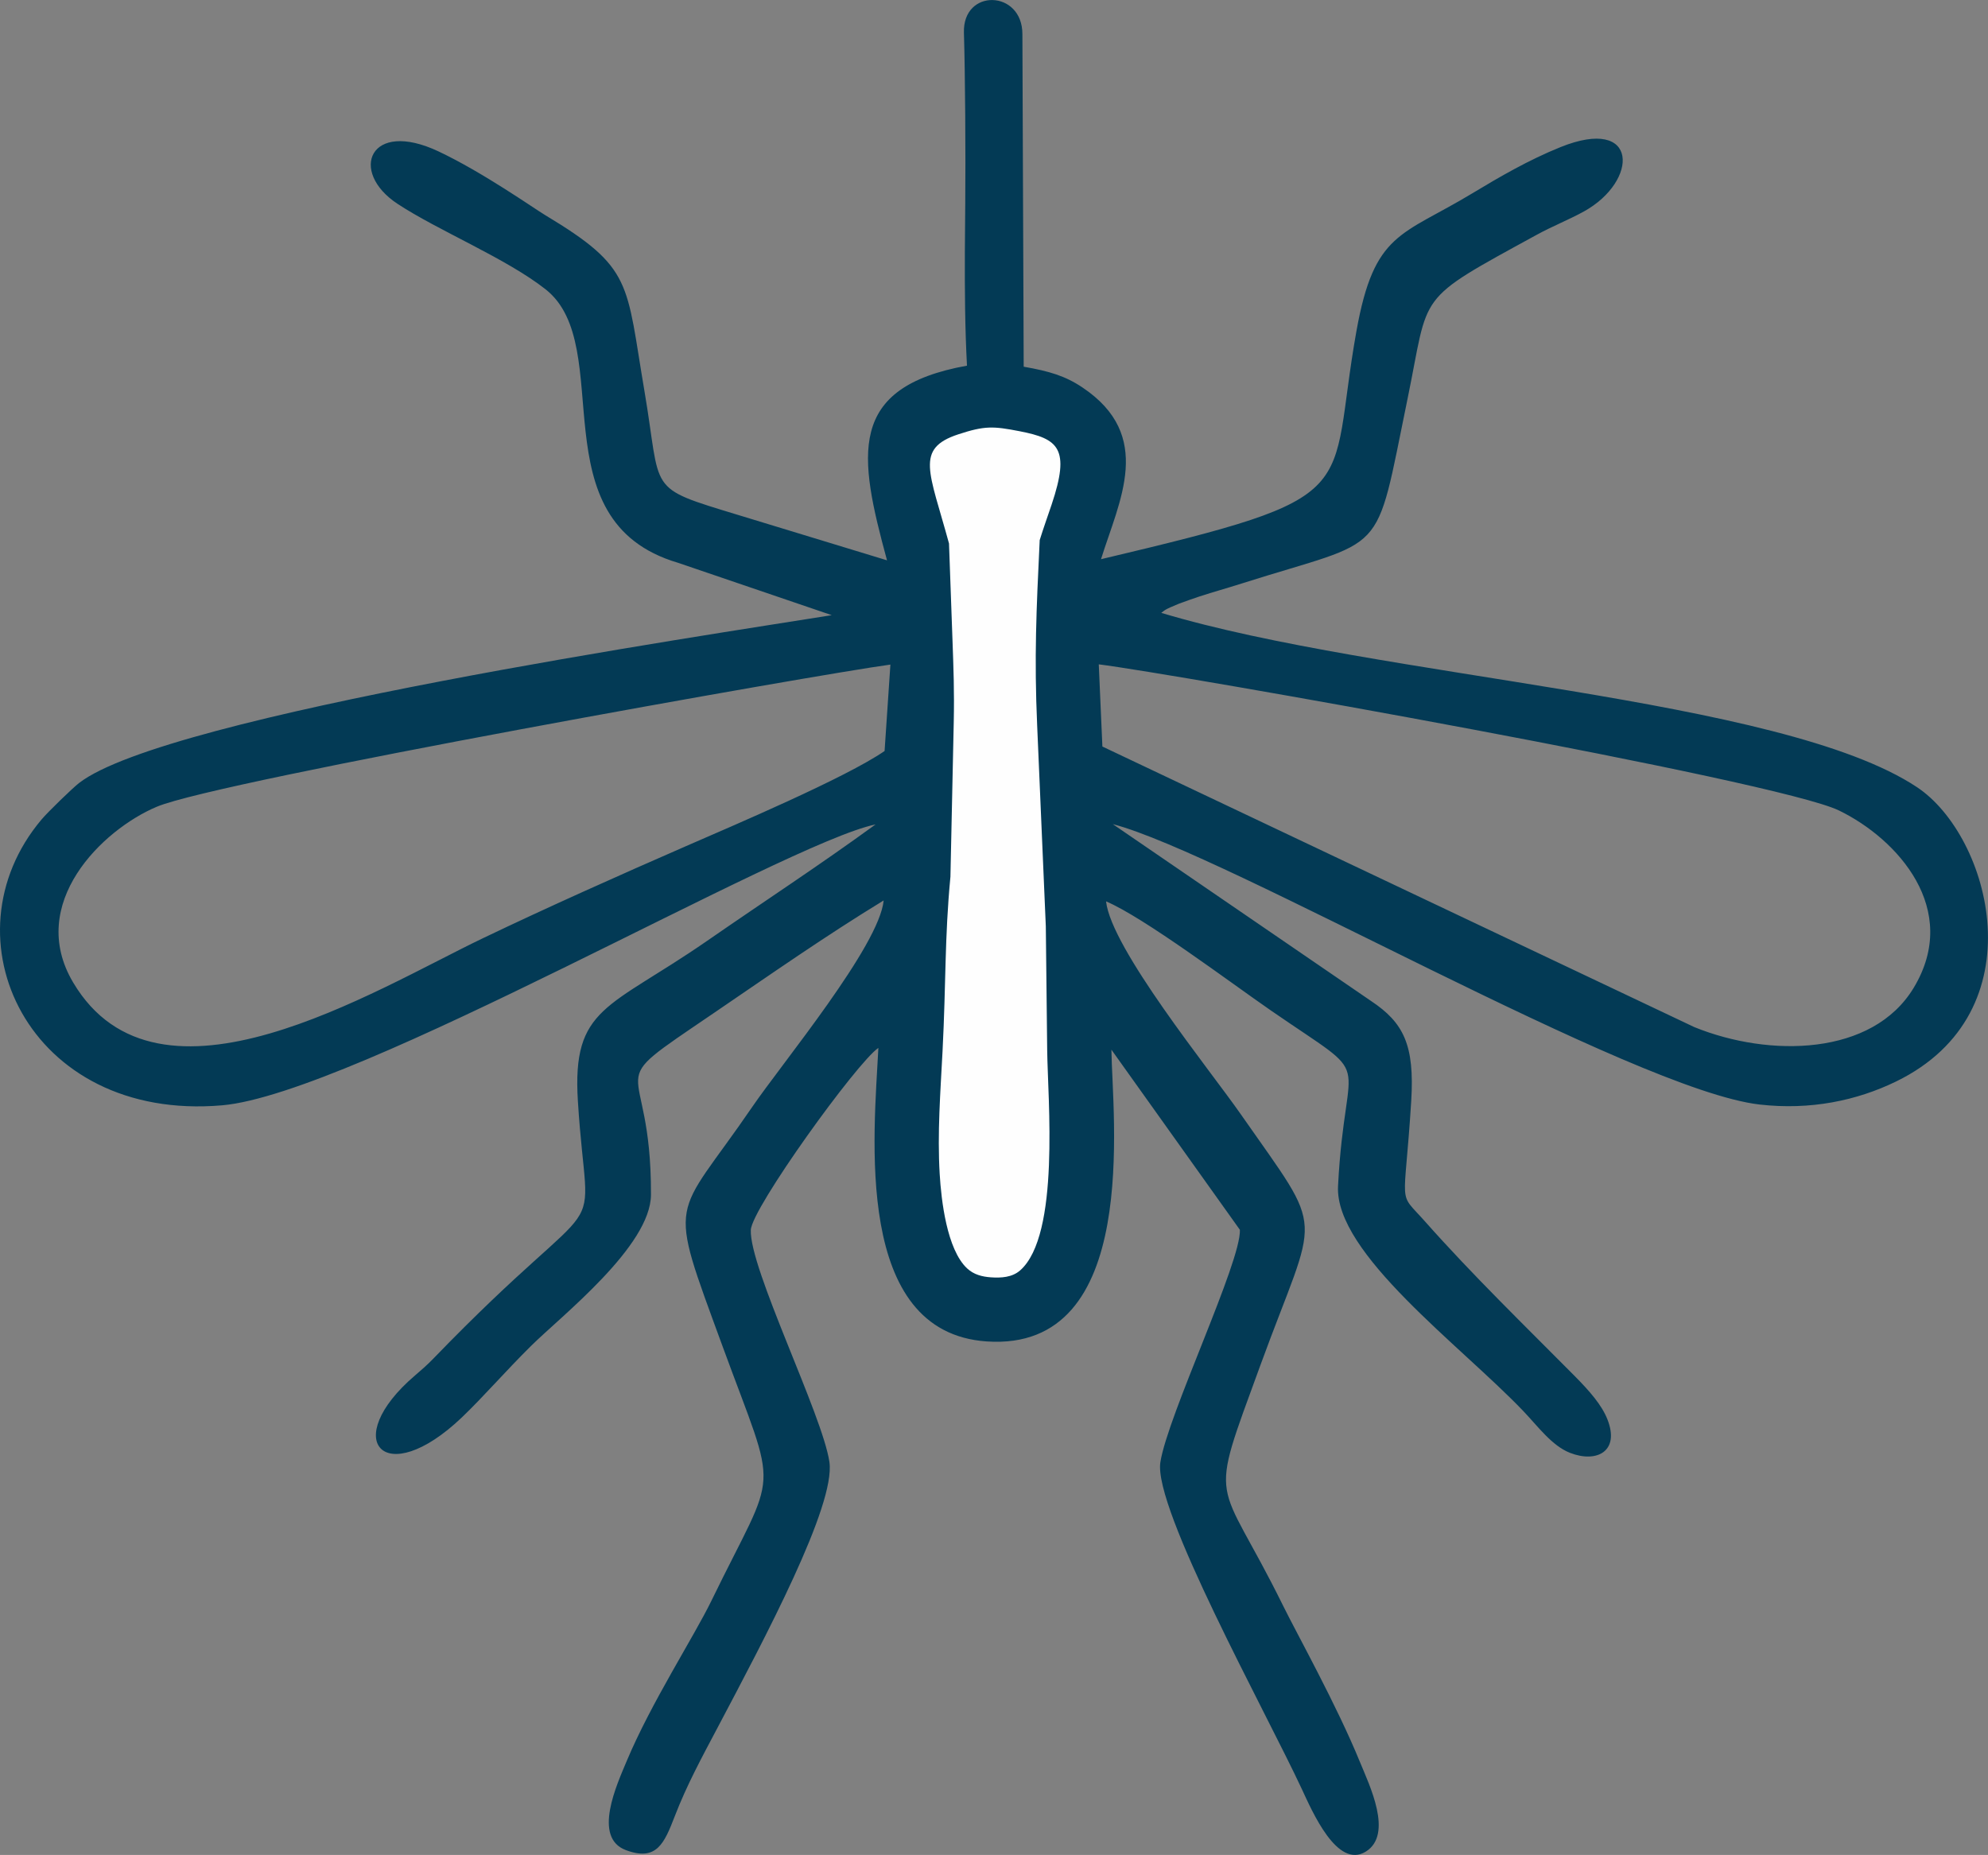
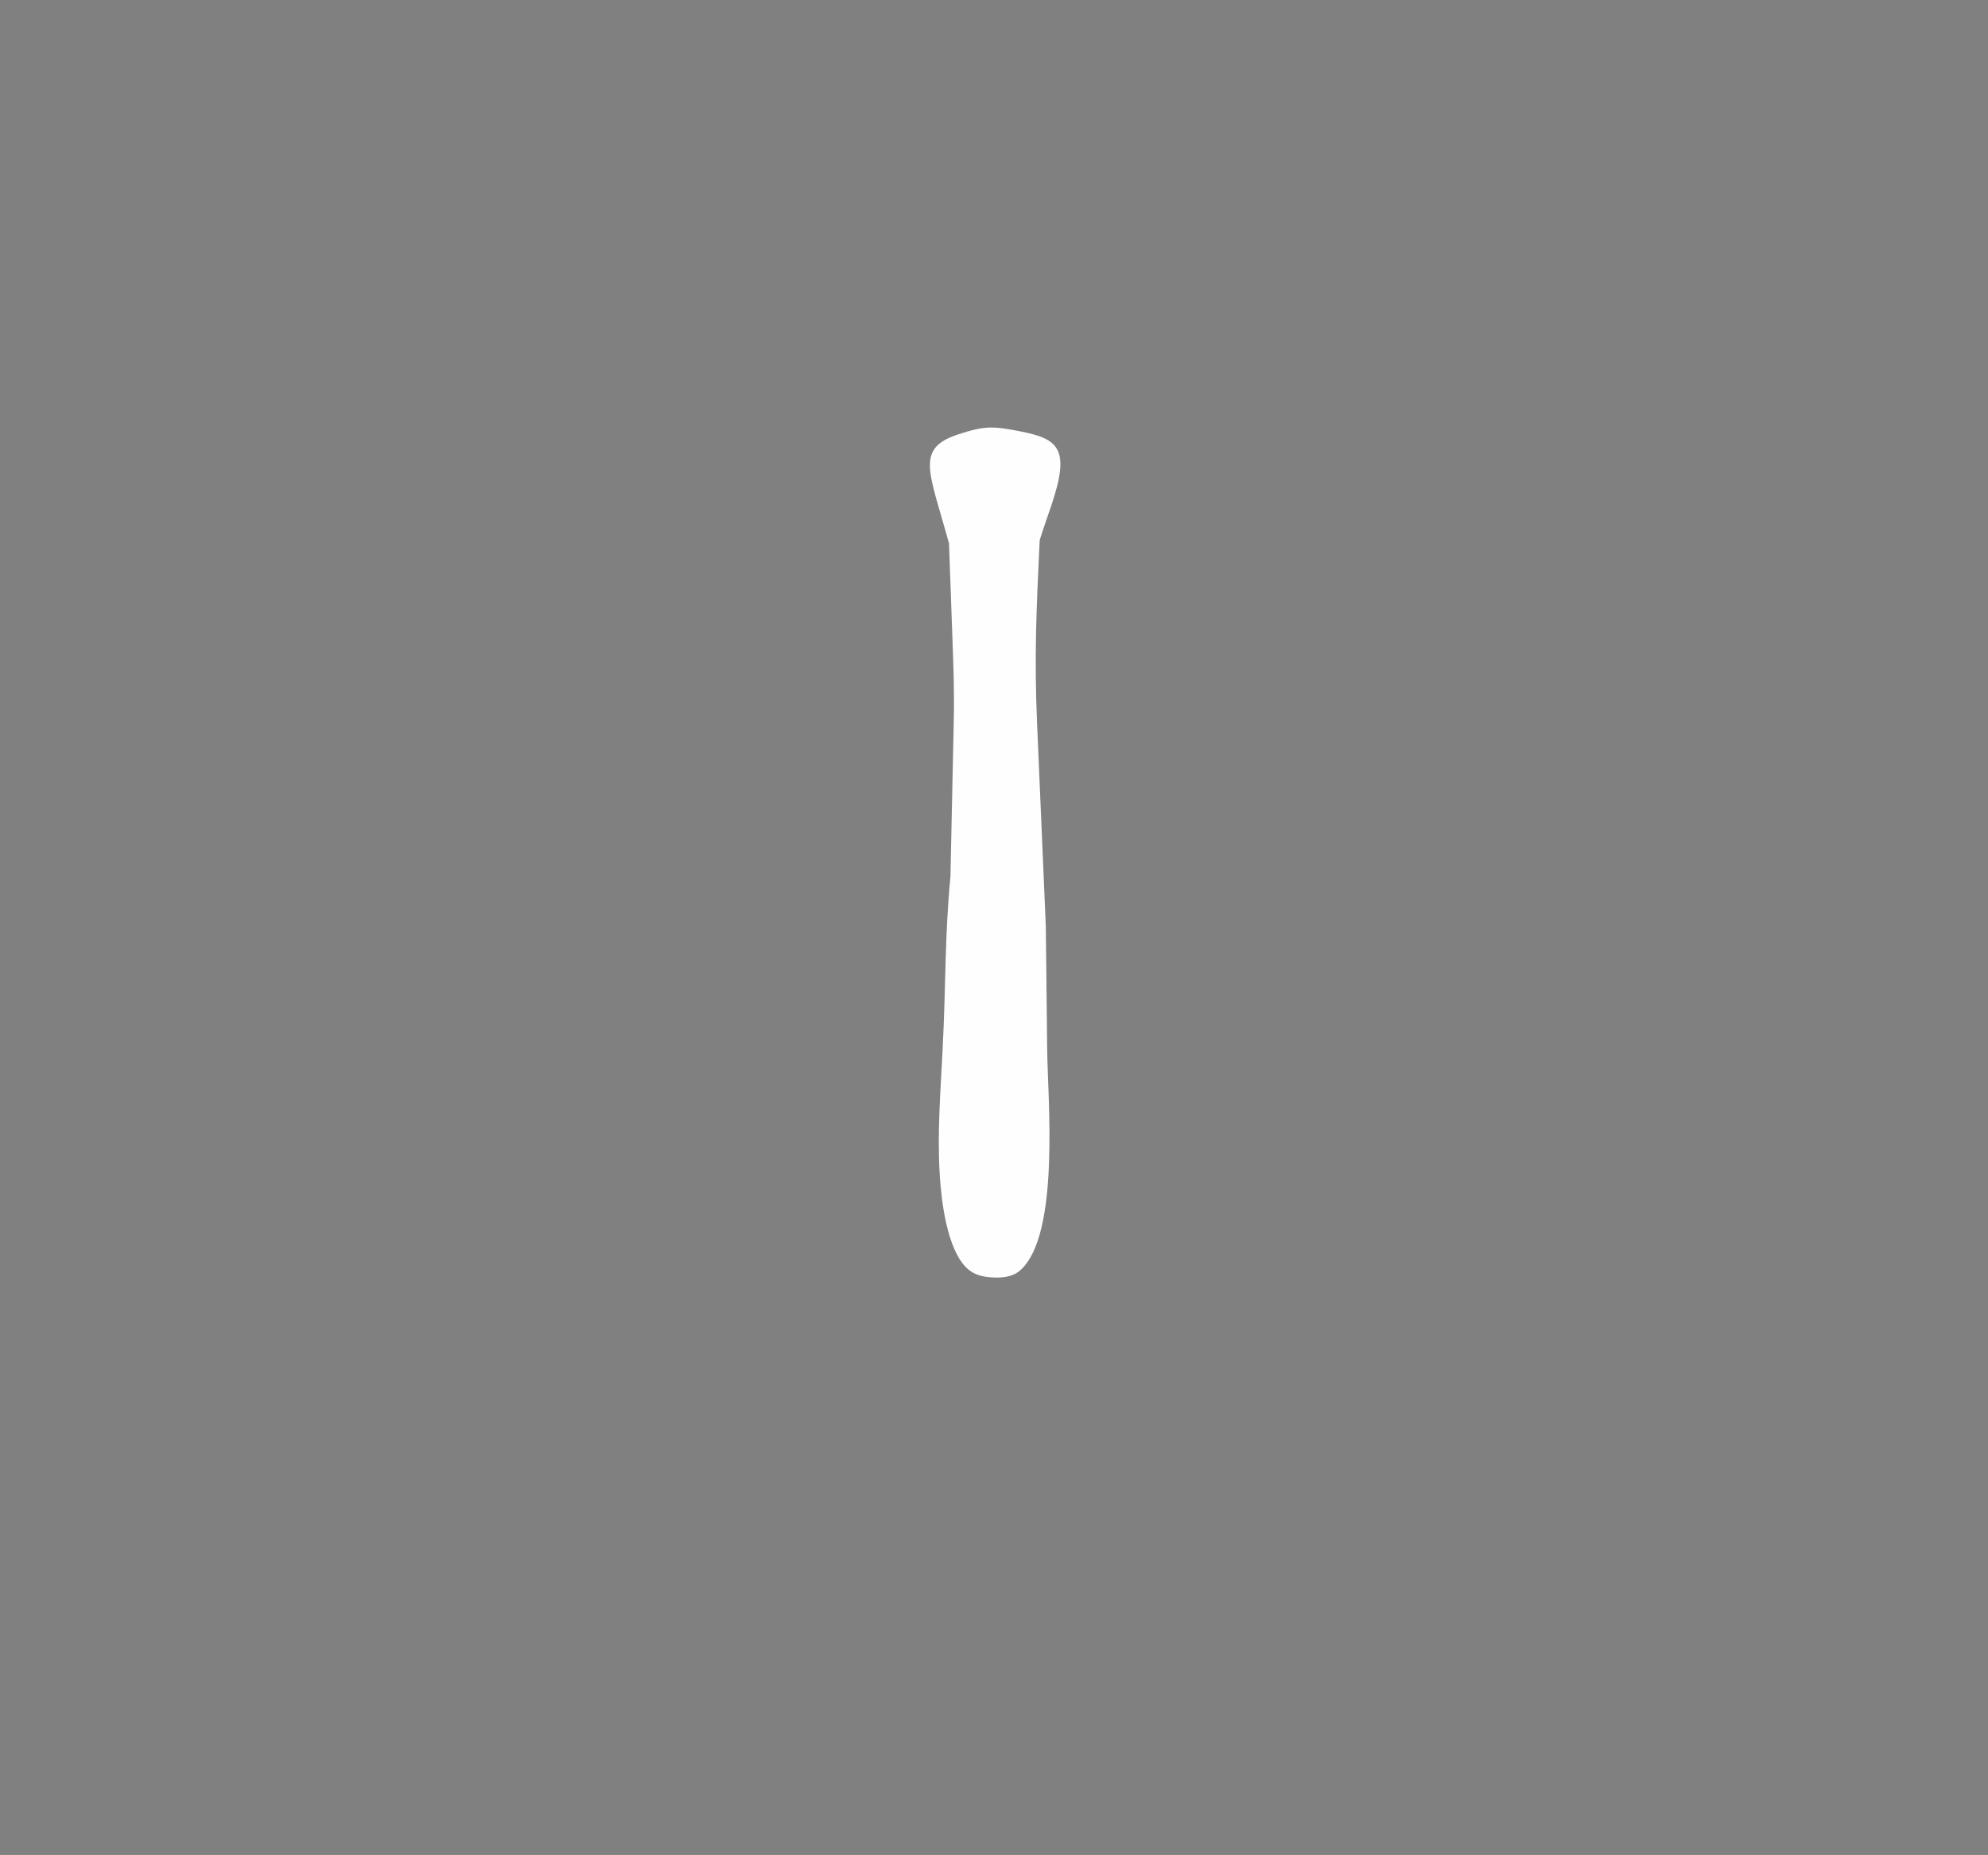
<svg xmlns="http://www.w3.org/2000/svg" xml:space="preserve" width="32.186mm" height="30.035mm" version="1.1" style="shape-rendering:geometricPrecision; text-rendering:geometricPrecision; image-rendering:optimizeQuality; fill-rule:evenodd; clip-rule:evenodd" viewBox="0 0 2411.28 2250.1">
  <rect x="0" y="0" width="2411.28" height="2250.1" fill="#808080" stroke="none" />
  <defs>
    <style type="text/css">

   

    .fil1 {fill:#FEFEFE}

    .fil0 {fill:#033A55}

   

  </style>
  </defs>
  <g id="Camada_x0020_1">
-     <path class="fil0" d="M1172.9 443.53c-146.19,26.38 -131.68,108.68 -97.02,236.15l-180.58 -55.03c-112.79,-34.36 -92.46,-25.9 -113.6,-150.09 -22.52,-132.28 -13.55,-149.43 -120.48,-213.65 -14.06,-8.44 -75.04,-51.59 -129.2,-77.2 -83.92,-39.68 -109.18,24.39 -49.99,63.44 49.19,32.46 132.05,66.22 179.75,103.81 87.75,69.13 -11.97,280.79 160.58,331.71l186.49 63.54c-150.69,24.24 -806.58,121.15 -912.95,203.59 -7.67,5.94 -37.44,34.69 -45.52,44.28 -120.35,142.63 -16.32,367.02 219,346.71 159.7,-13.78 681.82,-317.78 792.63,-340.75 -70.02,50.9 -130.61,90.23 -204.76,141.53 -119.1,82.39 -163.48,79.47 -156.33,194.03 11.96,191.58 44.28,85.28 -175.35,312.48 -7.37,7.63 -14.98,14.25 -22.3,20.5 -91.96,78.53 -37.38,140.69 56.83,50.88 25.58,-24.39 52.81,-55.93 84.13,-86.93 36.64,-36.25 145.13,-120.88 145.34,-183.33 0.61,-175.45 -67.54,-122.44 76.06,-220.24 71.49,-48.7 135.85,-93.77 206.17,-136.68 -5.24,55.1 -122.8,196.89 -159.47,250.55 -95.86,140.29 -104.07,103.96 -36.15,289.66 68.92,188.45 68.24,141.47 -13.34,309.38 -21.08,43.4 -73.31,124.09 -102.65,194.23 -11.87,28.39 -41.85,92.96 -1.02,108.18 37.08,13.84 46.45,-7.88 59.27,-41.14 14.59,-37.88 32.77,-71.21 51.71,-107.06 57.15,-108.19 143.49,-270.01 135.85,-322.66 -8.24,-56.79 -97.31,-235.12 -95.32,-281.47 1.13,-26.21 128.68,-203.21 154.72,-220.81 -5.41,106.07 -30.52,345.03 131.39,356.08 187.79,12.81 152.15,-274.35 151.26,-353.93l155.83 218.5c1.73,38.65 -87.61,225.31 -96.45,281.97 -8.76,56.01 127.54,301.97 171.39,396.04 12.81,27.48 43.05,97.95 77.88,76.22 33.6,-20.97 4.06,-81.07 -6.99,-108.13 -28.56,-69.94 -76.04,-154.8 -93.48,-190.22 -80.42,-163.32 -92.26,-114.05 -27.55,-291.43 70.26,-192.59 81.19,-154.19 -23.8,-304.75 -37.89,-54.32 -157.12,-200.97 -163.33,-258.1 45.76,19.35 151.2,98.69 199.7,132.2 131.23,90.66 90.37,42.31 81.67,213.29 -4.14,81.52 149.11,193.53 224.75,272.83 18.14,19.02 34.7,42.1 56.73,50.7 32.07,12.53 60.61,-1.7 45.31,-40.56 -6.79,-17.27 -21.02,-33.79 -40.45,-53.39 -58.5,-59.03 -123.01,-121.54 -180.88,-186.83 -33.94,-38.29 -24.97,-12.02 -16.67,-146.21 4.2,-67.88 -9.3,-94.9 -48.61,-121.09l-313.35 -214.62c136.64,35.51 631.68,322.61 784.43,340.12 61.52,7.05 117.81,-4.68 165.53,-27.89 173.31,-84.27 114.6,-297.9 25.42,-357.08 -165.36,-109.72 -651.66,-131.71 -916.63,-211.44 5.03,-3.47 2.59,-3.39 21.58,-11.16 3.48,-1.42 20.82,-7.42 24.68,-8.69 17.93,-5.84 32,-9.63 51.29,-15.75 179.13,-56.95 160.54,-26.78 201.17,-223.95 27.07,-131.33 7.54,-117.38 156.58,-199 19.14,-10.48 39.7,-18.61 57.39,-28.39 66.65,-36.86 67.13,-116.55 -28.45,-78.02 -38.69,15.6 -74.08,36.23 -106.95,56.05 -86.17,51.98 -118.94,46.67 -140.49,166.84 -36.18,201.79 17.84,199.39 -309.86,276.98 22.03,-70.83 65.07,-149.77 -22.67,-208.44 -20.78,-13.9 -39.97,-19.61 -71.11,-25.07l-0.55 -141.73 -0.23 -57.82 -0.79 -203.62c0.29,-54.1 -72.63,-56.2 -70.92,-1.9 1.5,47.4 2.16,149.27 1.6,207.2 -0.18,19.2 -0.37,38.51 -0.46,57.8 -0.22,46.83 0.13,93.61 2.57,138.81zm164.21 462.03l718.01 340.37c91.16,37 216.13,35.08 266.07,-47.75 57.39,-95.2 -19.67,-180.54 -90.58,-215 -75.37,-36.63 -808.53,-166.22 -897.89,-177.31l4.39 99.69zm-264.18 5.42l7.05 -104.82c-86.45,11.54 -813.64,140.54 -889.59,172.35 -66.41,27.82 -158.44,117.57 -101.68,213.22 103.27,174.03 365.44,9.38 496.88,-53.57 78.03,-37.37 165.41,-76.41 246.71,-111.87 57.13,-24.92 193.29,-82.67 240.63,-115.31z" />
    <path class="fil1" d="M1152.77 1063.77c-7.09,74.63 -5.22,126.72 -9.54,211.33 -2.55,49.89 -6.44,99.09 -3.45,149.14 1.87,31.49 8.6,91.26 33.16,114.29 8.17,7.65 18.22,10.19 29.17,10.94 12.24,0.84 25.56,0.05 35.2,-8.4 48.79,-42.81 33.5,-208.36 32.85,-266.93l-1.67 -150.45 -10.5 -243.85c-3.65,-82.79 -0.97,-139.82 3.08,-224.67 4.49,-14.44 9.6,-28.67 14.43,-43 23.01,-68.44 8.29,-79.91 -38.74,-89.08 -32.08,-6.24 -42.27,-6.78 -74.33,3.72 -53.05,17.41 -35.08,45.21 -11.36,132.44l4.14 114.9c1.35,37.36 2.4,64.37 1.6,102.19l-4.02 187.43z" />
  </g>
</svg>